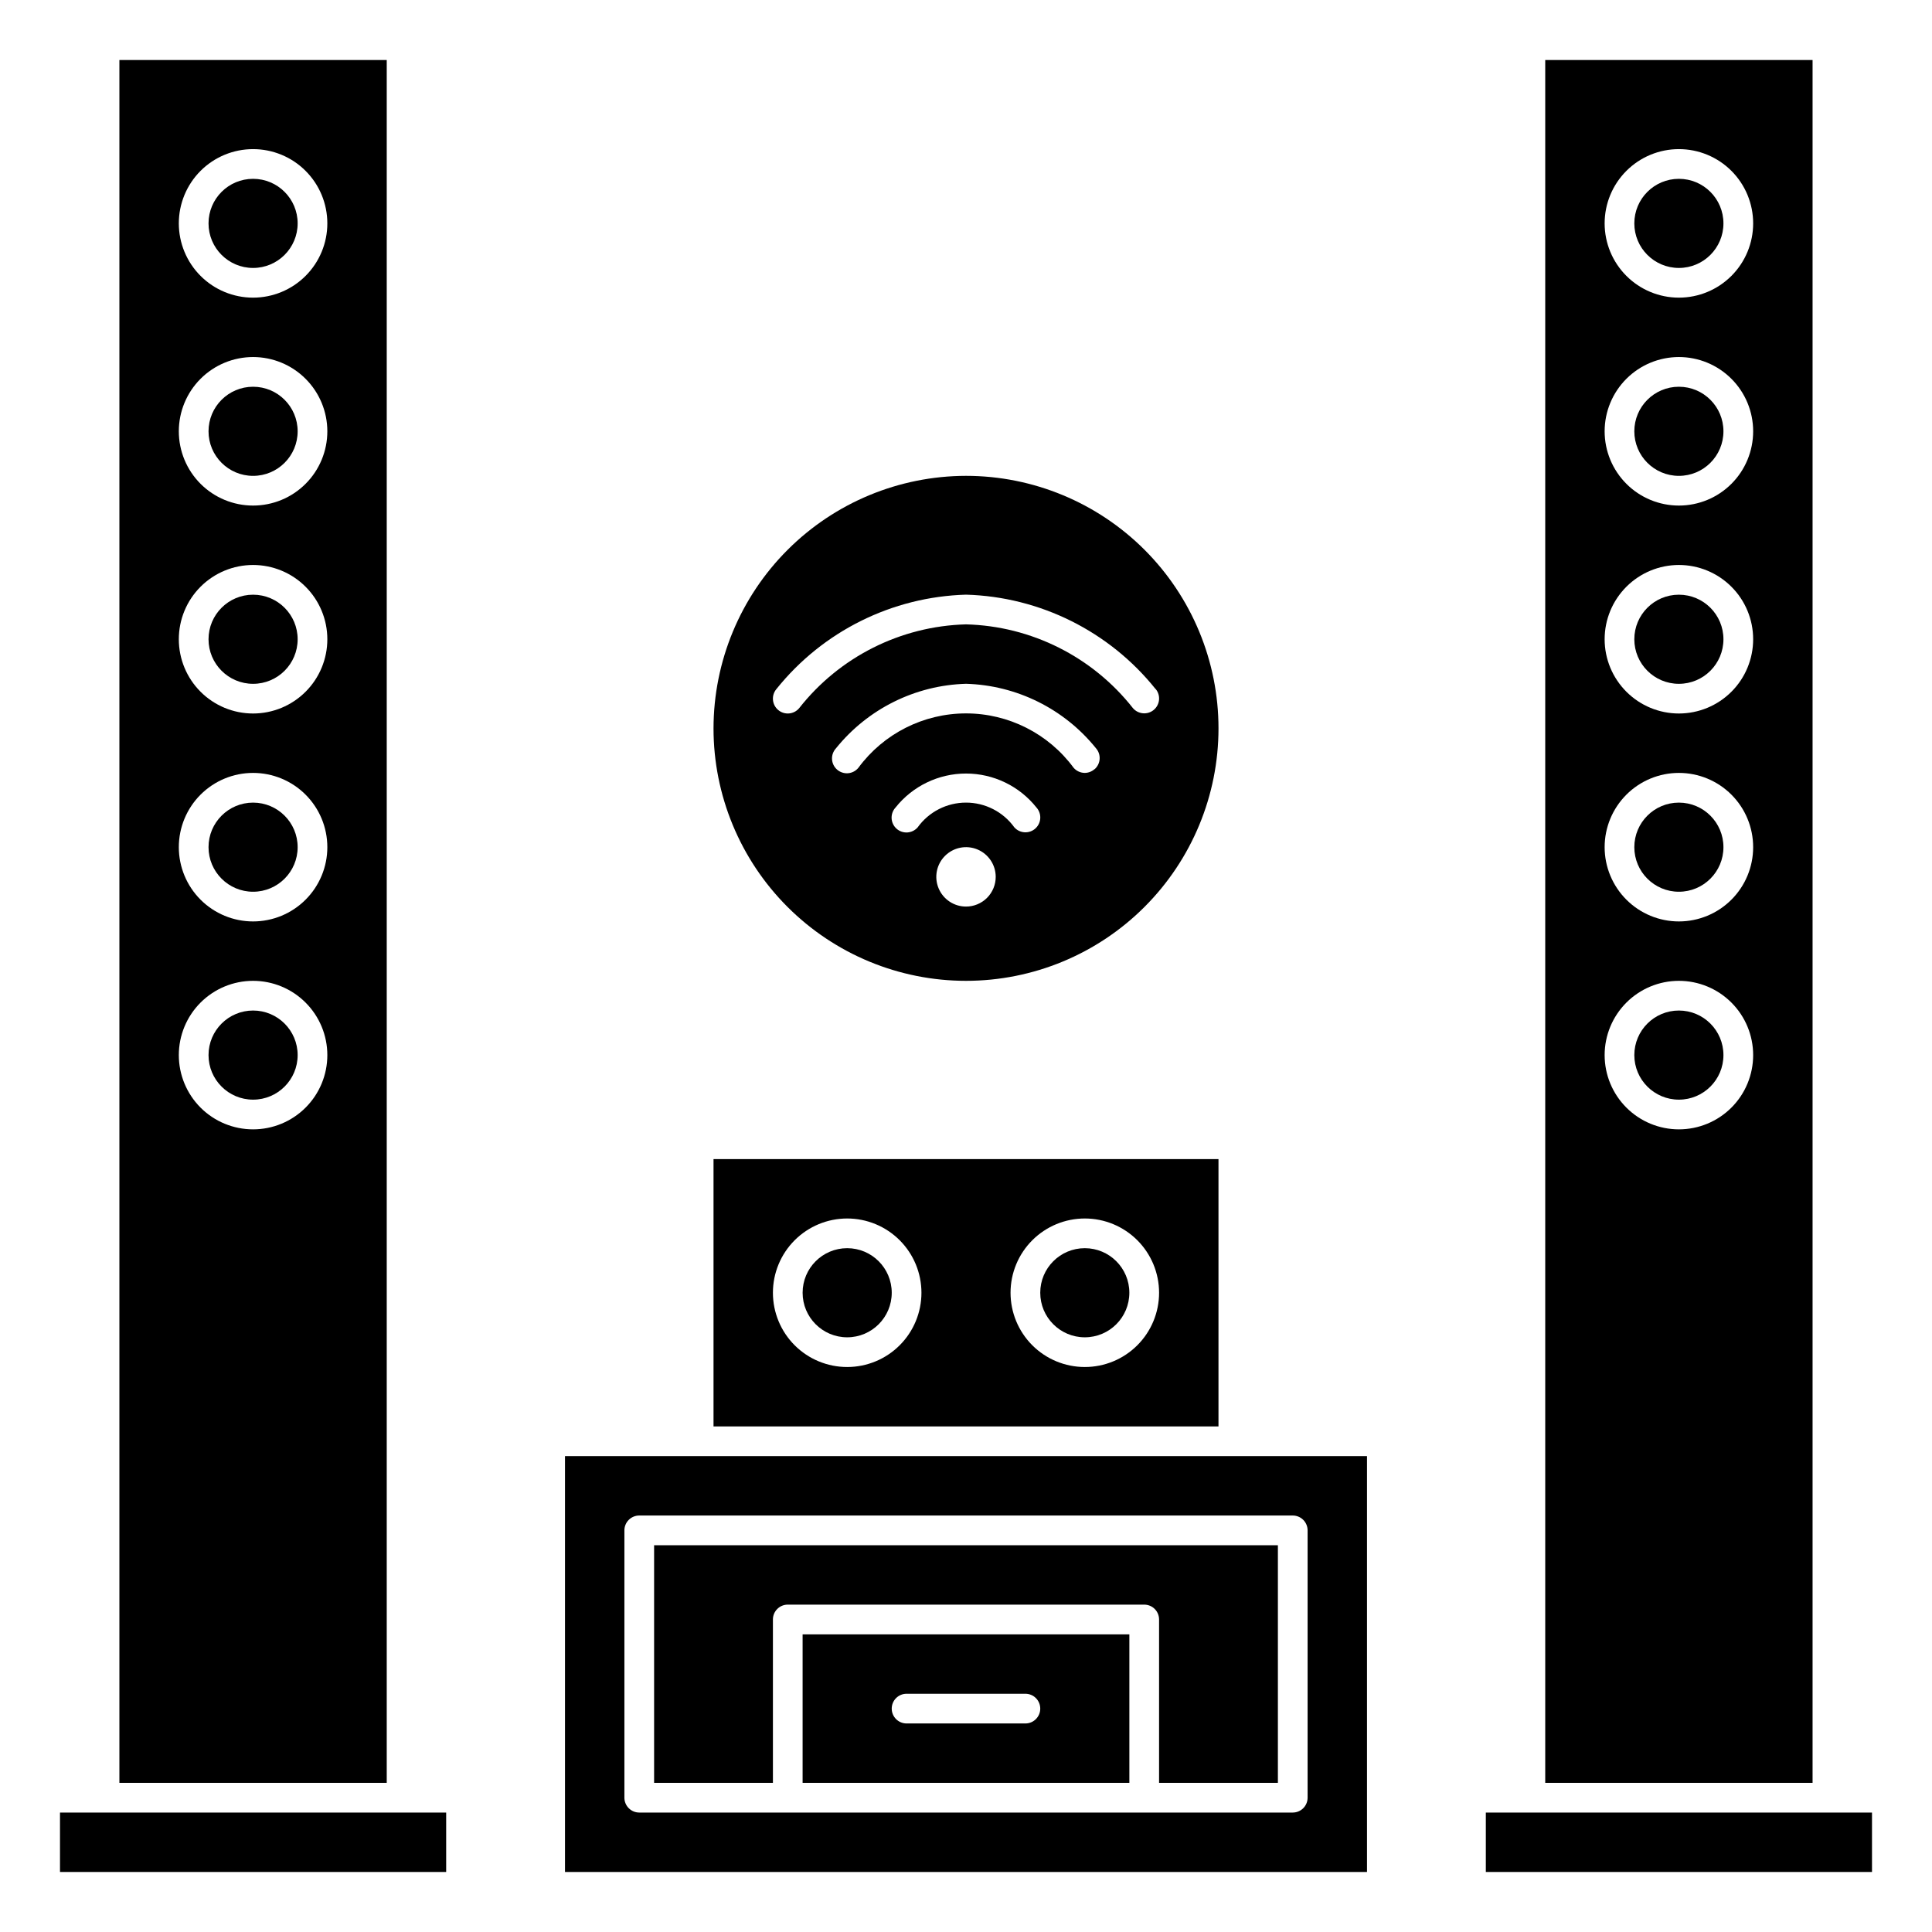
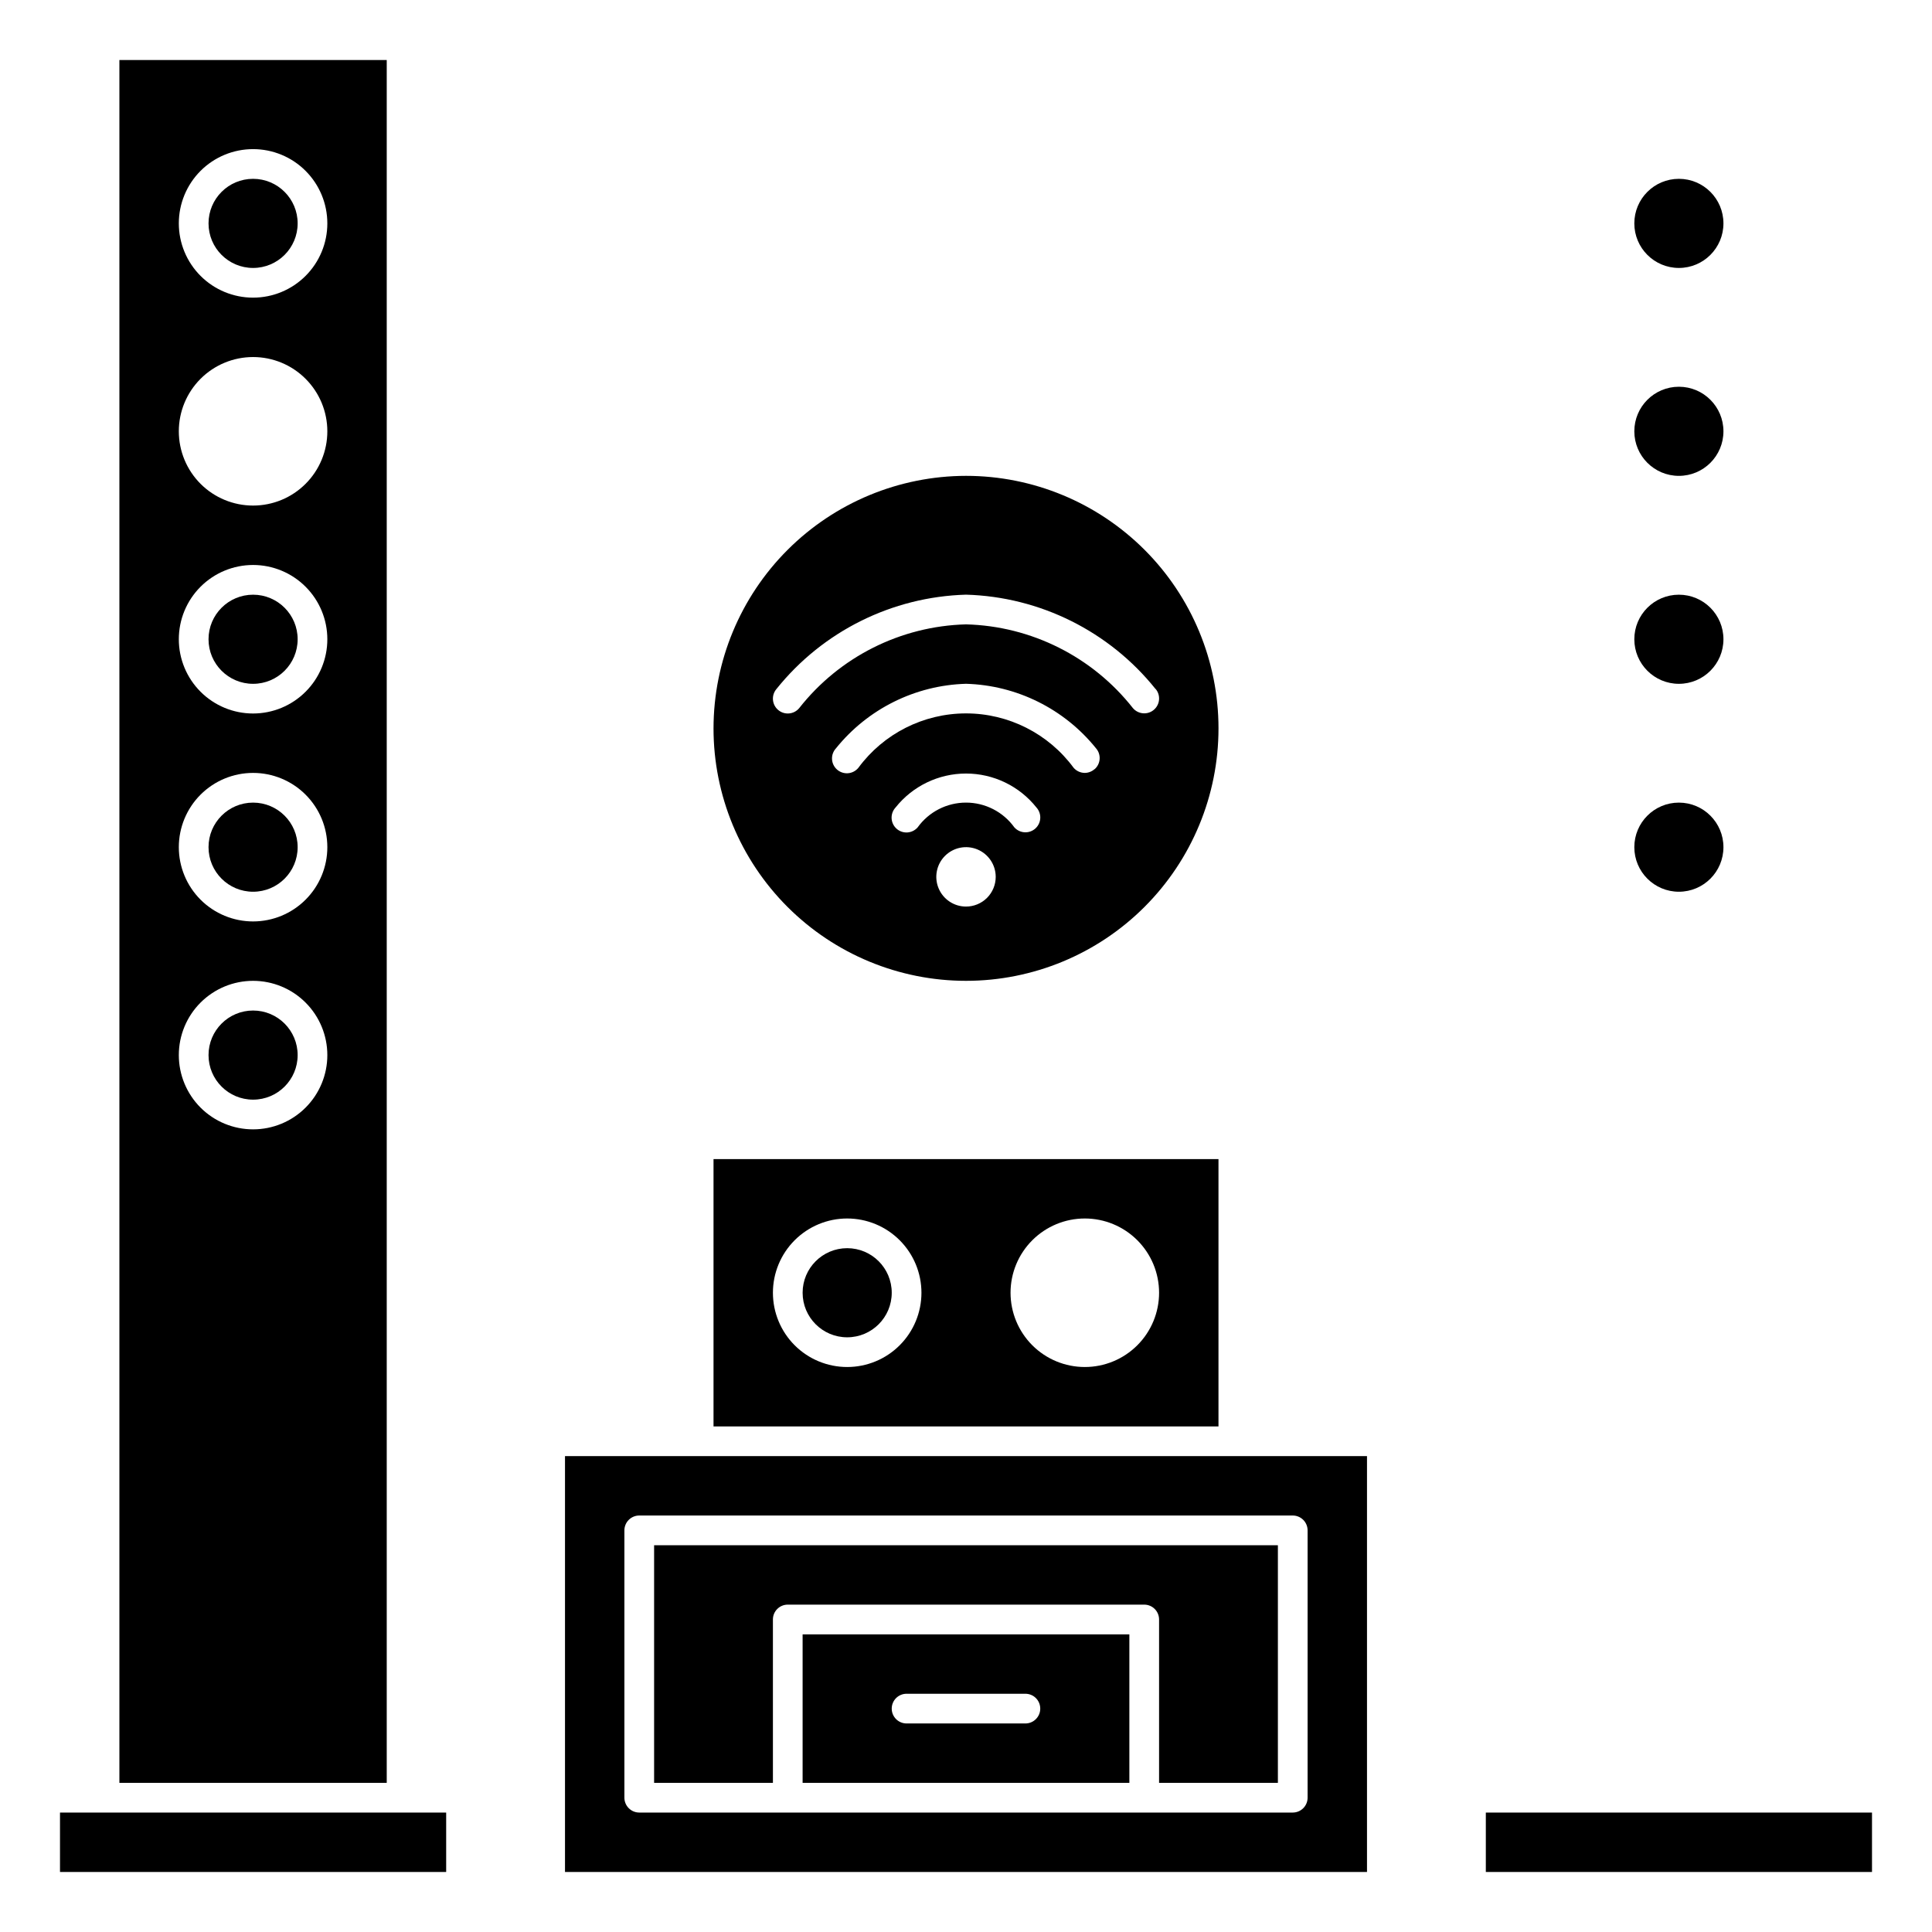
<svg xmlns="http://www.w3.org/2000/svg" fill="#000000" width="800px" height="800px" version="1.1" viewBox="144 144 512 512">
  <g>
    <path d="m356.7 616.48h86.594v-39.359h-86.594zm27.551-23.617h31.488c2.176 0 3.938 1.762 3.938 3.938 0 2.172-1.762 3.934-3.938 3.934h-31.488c-2.172 0-3.934-1.762-3.934-3.934 0-2.176 1.762-3.938 3.934-3.938z" />
    <path d="m348.83 573.18c0-2.176 1.762-3.938 3.934-3.938h94.465c1.043 0 2.047 0.414 2.785 1.152 0.738 0.738 1.152 1.742 1.152 2.785v43.297h31.488v-62.977h-165.31v62.977h31.488z" />
    <path d="m333.09 337.02c0 17.746 7.051 34.766 19.598 47.312 12.551 12.551 29.57 19.598 47.316 19.598s34.766-7.047 47.312-19.598c12.547-12.547 19.598-29.566 19.598-47.312 0-17.746-7.051-34.766-19.598-47.316-12.547-12.547-29.566-19.598-47.312-19.598-17.742 0.023-34.75 7.078-47.293 19.621s-19.602 29.551-19.621 47.293zm66.914 47.23c-3.184 0-6.055-1.918-7.273-4.859-1.219-2.941-0.547-6.328 1.707-8.578 2.25-2.25 5.637-2.926 8.578-1.707 2.941 1.219 4.859 4.09 4.859 7.273 0 2.086-0.828 4.09-2.305 5.566-1.477 1.477-3.481 2.305-5.566 2.305zm18.383-20.688h-0.004c-0.777 0.699-1.801 1.062-2.844 1.004-1.043-0.055-2.023-0.523-2.723-1.301-2.965-4.125-7.734-6.566-12.812-6.566-5.082 0-9.852 2.441-12.816 6.566-0.691 0.793-1.676 1.277-2.727 1.344-1.055 0.062-2.09-0.297-2.871-1-0.785-0.707-1.254-1.695-1.305-2.75-0.047-1.051 0.328-2.082 1.043-2.856 4.527-5.691 11.402-9.008 18.676-9.008 7.269 0 14.145 3.316 18.672 9.008 1.453 1.617 1.324 4.106-0.293 5.559zm15.688-15.742c-0.711 0.637-1.629 0.996-2.582 1.008-1.141-0.004-2.223-0.496-2.969-1.355-6.676-9.062-17.266-14.414-28.52-14.414-11.258 0-21.844 5.352-28.523 14.414-0.672 0.828-1.652 1.348-2.715 1.441-1.062 0.09-2.117-0.254-2.922-0.953-0.805-0.699-1.293-1.699-1.348-2.762-0.055-1.066 0.324-2.109 1.051-2.891 8.434-10.465 21.023-16.711 34.457-17.098 13.43 0.387 26.023 6.633 34.453 17.098 1.426 1.641 1.254 4.121-0.383 5.551zm16.168-21.254v-0.004c1.402 1.664 1.195 4.148-0.465 5.551-1.66 1.406-4.144 1.195-5.551-0.465-10.707-13.602-26.918-21.734-44.223-22.184-17.316 0.461-33.527 8.605-44.227 22.223-1.402 1.664-3.891 1.871-5.551 0.465-1.66-1.402-1.867-3.887-0.465-5.547 12.266-15.309 30.637-24.449 50.242-25.012 19.605 0.562 37.973 9.703 50.238 25.012z" />
    <path d="m293.73 640.09h212.54v-110.21h-212.54zm15.742-90.527c0-2.172 1.766-3.934 3.938-3.934h173.18c1.043 0 2.047 0.414 2.785 1.152 0.738 0.738 1.152 1.738 1.152 2.781v70.848c0 1.047-0.414 2.047-1.152 2.785s-1.742 1.152-2.785 1.152h-173.18c-2.172 0-3.938-1.762-3.938-3.938z" />
    <path d="m466.91 451.17h-133.82v70.848h133.82zm-98.398 55.102c-5.223 0-10.227-2.07-13.918-5.762-3.691-3.691-5.762-8.699-5.762-13.918s2.07-10.223 5.762-13.914c3.691-3.691 8.695-5.766 13.918-5.766 5.219 0 10.223 2.074 13.914 5.766 3.691 3.691 5.766 8.695 5.766 13.914s-2.074 10.227-5.766 13.918c-3.691 3.691-8.695 5.762-13.914 5.762zm62.977 0c-5.223 0-10.227-2.07-13.918-5.762-3.691-3.691-5.766-8.699-5.766-13.918s2.074-10.223 5.766-13.914c3.691-3.691 8.695-5.766 13.918-5.766 5.219 0 10.223 2.074 13.914 5.766 3.691 3.691 5.766 8.695 5.766 13.914s-2.074 10.227-5.766 13.918c-3.691 3.691-8.695 5.762-13.914 5.762z" />
    <path d="m600.73 313.41c0 6.519-5.285 11.809-11.809 11.809-6.519 0-11.809-5.289-11.809-11.809s5.289-11.809 11.809-11.809c6.523 0 11.809 5.289 11.809 11.809" />
    <path d="m600.73 258.3c0 6.523-5.285 11.809-11.809 11.809-6.519 0-11.809-5.285-11.809-11.809 0-6.519 5.289-11.809 11.809-11.809 6.523 0 11.809 5.289 11.809 11.809" />
    <path d="m600.73 368.51c0 6.519-5.285 11.809-11.809 11.809-6.519 0-11.809-5.289-11.809-11.809 0-6.523 5.289-11.809 11.809-11.809 6.523 0 11.809 5.285 11.809 11.809" />
-     <path d="m600.73 423.61c0 6.523-5.285 11.809-11.809 11.809-6.519 0-11.809-5.285-11.809-11.809 0-6.519 5.289-11.809 11.809-11.809 6.523 0 11.809 5.289 11.809 11.809" />
    <path d="m600.73 203.2c0 6.519-5.285 11.809-11.809 11.809-6.519 0-11.809-5.289-11.809-11.809 0-6.523 5.289-11.809 11.809-11.809 6.523 0 11.809 5.285 11.809 11.809" />
-     <path d="m624.35 159.9h-70.848v456.58h70.848zm-35.426 283.39c-5.219 0-10.223-2.07-13.914-5.762-3.691-3.691-5.766-8.695-5.766-13.918 0-5.219 2.074-10.223 5.766-13.914 3.691-3.691 8.695-5.766 13.914-5.766 5.223 0 10.227 2.074 13.918 5.766 3.691 3.691 5.762 8.695 5.762 13.914 0 5.223-2.07 10.227-5.762 13.918s-8.695 5.762-13.918 5.762zm0-55.105v0.004c-5.219 0-10.223-2.074-13.914-5.766-3.691-3.691-5.766-8.695-5.766-13.914 0-5.223 2.074-10.227 5.766-13.918 3.691-3.691 8.695-5.762 13.914-5.762 5.223 0 10.227 2.07 13.918 5.762s5.762 8.695 5.762 13.918c0 5.219-2.07 10.223-5.762 13.914-3.691 3.691-8.695 5.766-13.918 5.766zm0-55.105v0.004c-5.219 0-10.223-2.074-13.914-5.766-3.691-3.688-5.766-8.695-5.766-13.914s2.074-10.227 5.766-13.914c3.691-3.691 8.695-5.766 13.914-5.766 5.223 0 10.227 2.074 13.918 5.766 3.691 3.688 5.762 8.695 5.762 13.914s-2.07 10.227-5.762 13.914c-3.691 3.691-8.695 5.766-13.918 5.766zm0-55.105v0.004c-5.219 0-10.223-2.07-13.914-5.762-3.691-3.691-5.766-8.695-5.766-13.918 0-5.219 2.074-10.223 5.766-13.914 3.691-3.691 8.695-5.766 13.914-5.766 5.223 0 10.227 2.074 13.918 5.766 3.691 3.691 5.762 8.695 5.762 13.914 0 5.223-2.07 10.227-5.762 13.918s-8.695 5.762-13.918 5.762zm0-55.105v0.008c-5.219 0-10.223-2.074-13.914-5.766-3.691-3.691-5.766-8.695-5.766-13.914 0-5.223 2.074-10.227 5.766-13.918 3.691-3.691 8.695-5.762 13.914-5.762 5.223 0 10.227 2.07 13.918 5.762s5.762 8.695 5.762 13.918c0 5.219-2.07 10.223-5.762 13.914-3.691 3.691-8.695 5.766-13.918 5.766z" />
    <path d="m380.32 486.59c0 6.523-5.289 11.809-11.809 11.809-6.523 0-11.809-5.285-11.809-11.809 0-6.519 5.285-11.809 11.809-11.809 6.519 0 11.809 5.289 11.809 11.809" />
-     <path d="m443.29 486.59c0 6.523-5.285 11.809-11.805 11.809-6.523 0-11.809-5.285-11.809-11.809 0-6.519 5.285-11.809 11.809-11.809 6.519 0 11.805 5.289 11.805 11.809" />
    <path d="m246.49 159.9h-70.848v456.58h70.848zm-35.422 283.39c-5.219 0-10.227-2.07-13.918-5.762-3.688-3.691-5.762-8.695-5.762-13.918 0-5.219 2.074-10.223 5.762-13.914 3.691-3.691 8.699-5.766 13.918-5.766s10.227 2.074 13.914 5.766c3.691 3.691 5.766 8.695 5.766 13.914 0 5.223-2.074 10.227-5.766 13.918-3.688 3.691-8.695 5.762-13.914 5.762zm0-55.105v0.004c-5.219 0-10.227-2.074-13.918-5.766-3.688-3.691-5.762-8.695-5.762-13.914 0-5.223 2.074-10.227 5.762-13.918 3.691-3.691 8.699-5.762 13.918-5.762s10.227 2.07 13.914 5.762c3.691 3.691 5.766 8.695 5.766 13.918 0 5.219-2.074 10.223-5.766 13.914-3.688 3.691-8.695 5.766-13.914 5.766zm0-55.105v0.004c-5.219 0-10.227-2.074-13.918-5.766-3.688-3.688-5.762-8.695-5.762-13.914s2.074-10.227 5.762-13.914c3.691-3.691 8.699-5.766 13.918-5.766s10.227 2.074 13.914 5.766c3.691 3.688 5.766 8.695 5.766 13.914s-2.074 10.227-5.766 13.914c-3.688 3.691-8.695 5.766-13.914 5.766zm0-55.105v0.004c-5.219 0-10.227-2.07-13.918-5.762-3.688-3.691-5.762-8.695-5.762-13.918 0-5.219 2.074-10.223 5.762-13.914 3.691-3.691 8.699-5.766 13.918-5.766s10.227 2.074 13.914 5.766c3.691 3.691 5.766 8.695 5.766 13.914 0 5.223-2.074 10.227-5.766 13.918-3.688 3.691-8.695 5.762-13.914 5.762zm0-55.105v0.008c-5.219 0-10.227-2.074-13.918-5.766-3.688-3.691-5.762-8.695-5.762-13.914 0-5.223 2.074-10.227 5.762-13.918 3.691-3.691 8.699-5.762 13.918-5.762s10.227 2.07 13.914 5.762c3.691 3.691 5.766 8.695 5.766 13.918 0 5.219-2.074 10.223-5.766 13.914-3.688 3.691-8.695 5.766-13.914 5.766z" />
    <path d="m222.88 313.41c0 6.519-5.289 11.809-11.809 11.809-6.523 0-11.809-5.289-11.809-11.809s5.285-11.809 11.809-11.809c6.519 0 11.809 5.289 11.809 11.809" />
-     <path d="m222.88 258.3c0 6.523-5.289 11.809-11.809 11.809-6.523 0-11.809-5.285-11.809-11.809 0-6.519 5.285-11.809 11.809-11.809 6.519 0 11.809 5.289 11.809 11.809" />
    <path d="m222.88 203.2c0 6.519-5.289 11.809-11.809 11.809-6.523 0-11.809-5.289-11.809-11.809 0-6.523 5.285-11.809 11.809-11.809 6.519 0 11.809 5.285 11.809 11.809" />
    <path d="m159.9 624.35h102.34v15.742h-102.34z" />
    <path d="m222.88 368.51c0 6.519-5.289 11.809-11.809 11.809-6.523 0-11.809-5.289-11.809-11.809 0-6.523 5.285-11.809 11.809-11.809 6.519 0 11.809 5.285 11.809 11.809" />
    <path d="m222.88 423.61c0 6.523-5.289 11.809-11.809 11.809-6.523 0-11.809-5.285-11.809-11.809 0-6.519 5.285-11.809 11.809-11.809 6.519 0 11.809 5.289 11.809 11.809" />
    <path d="m537.76 624.35h102.34v15.742h-102.34z" />
  </g>
</svg>